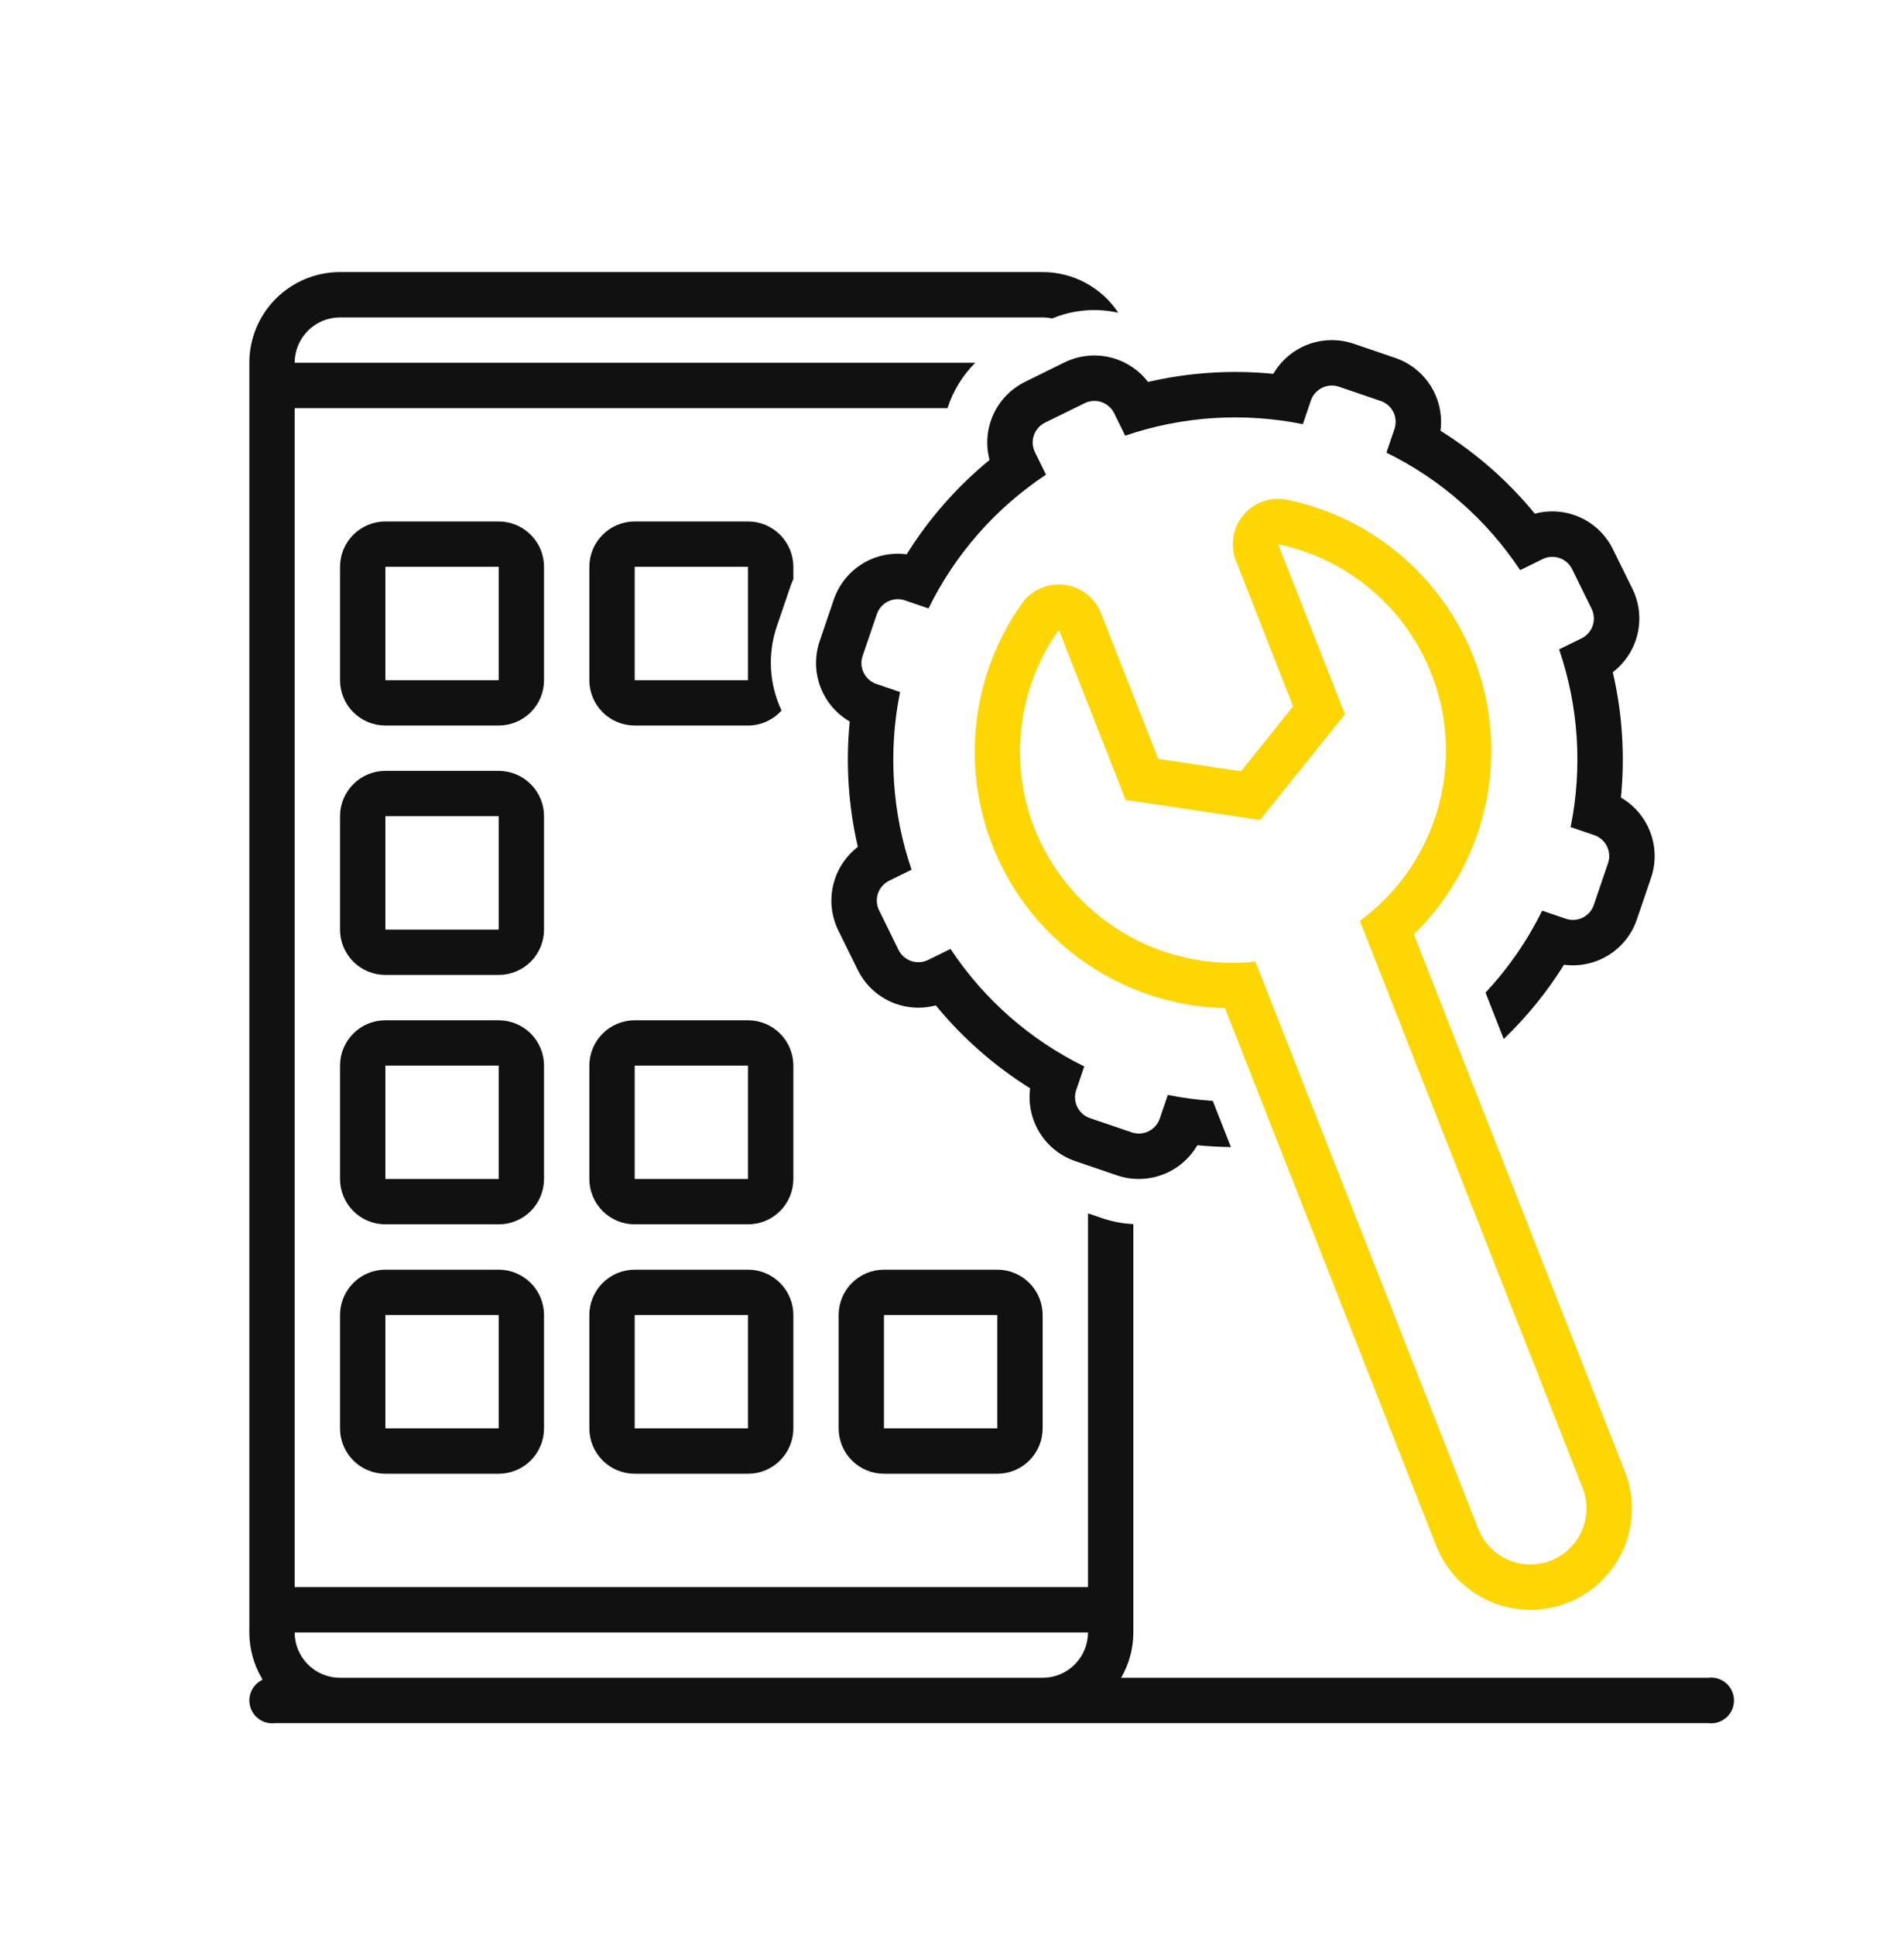
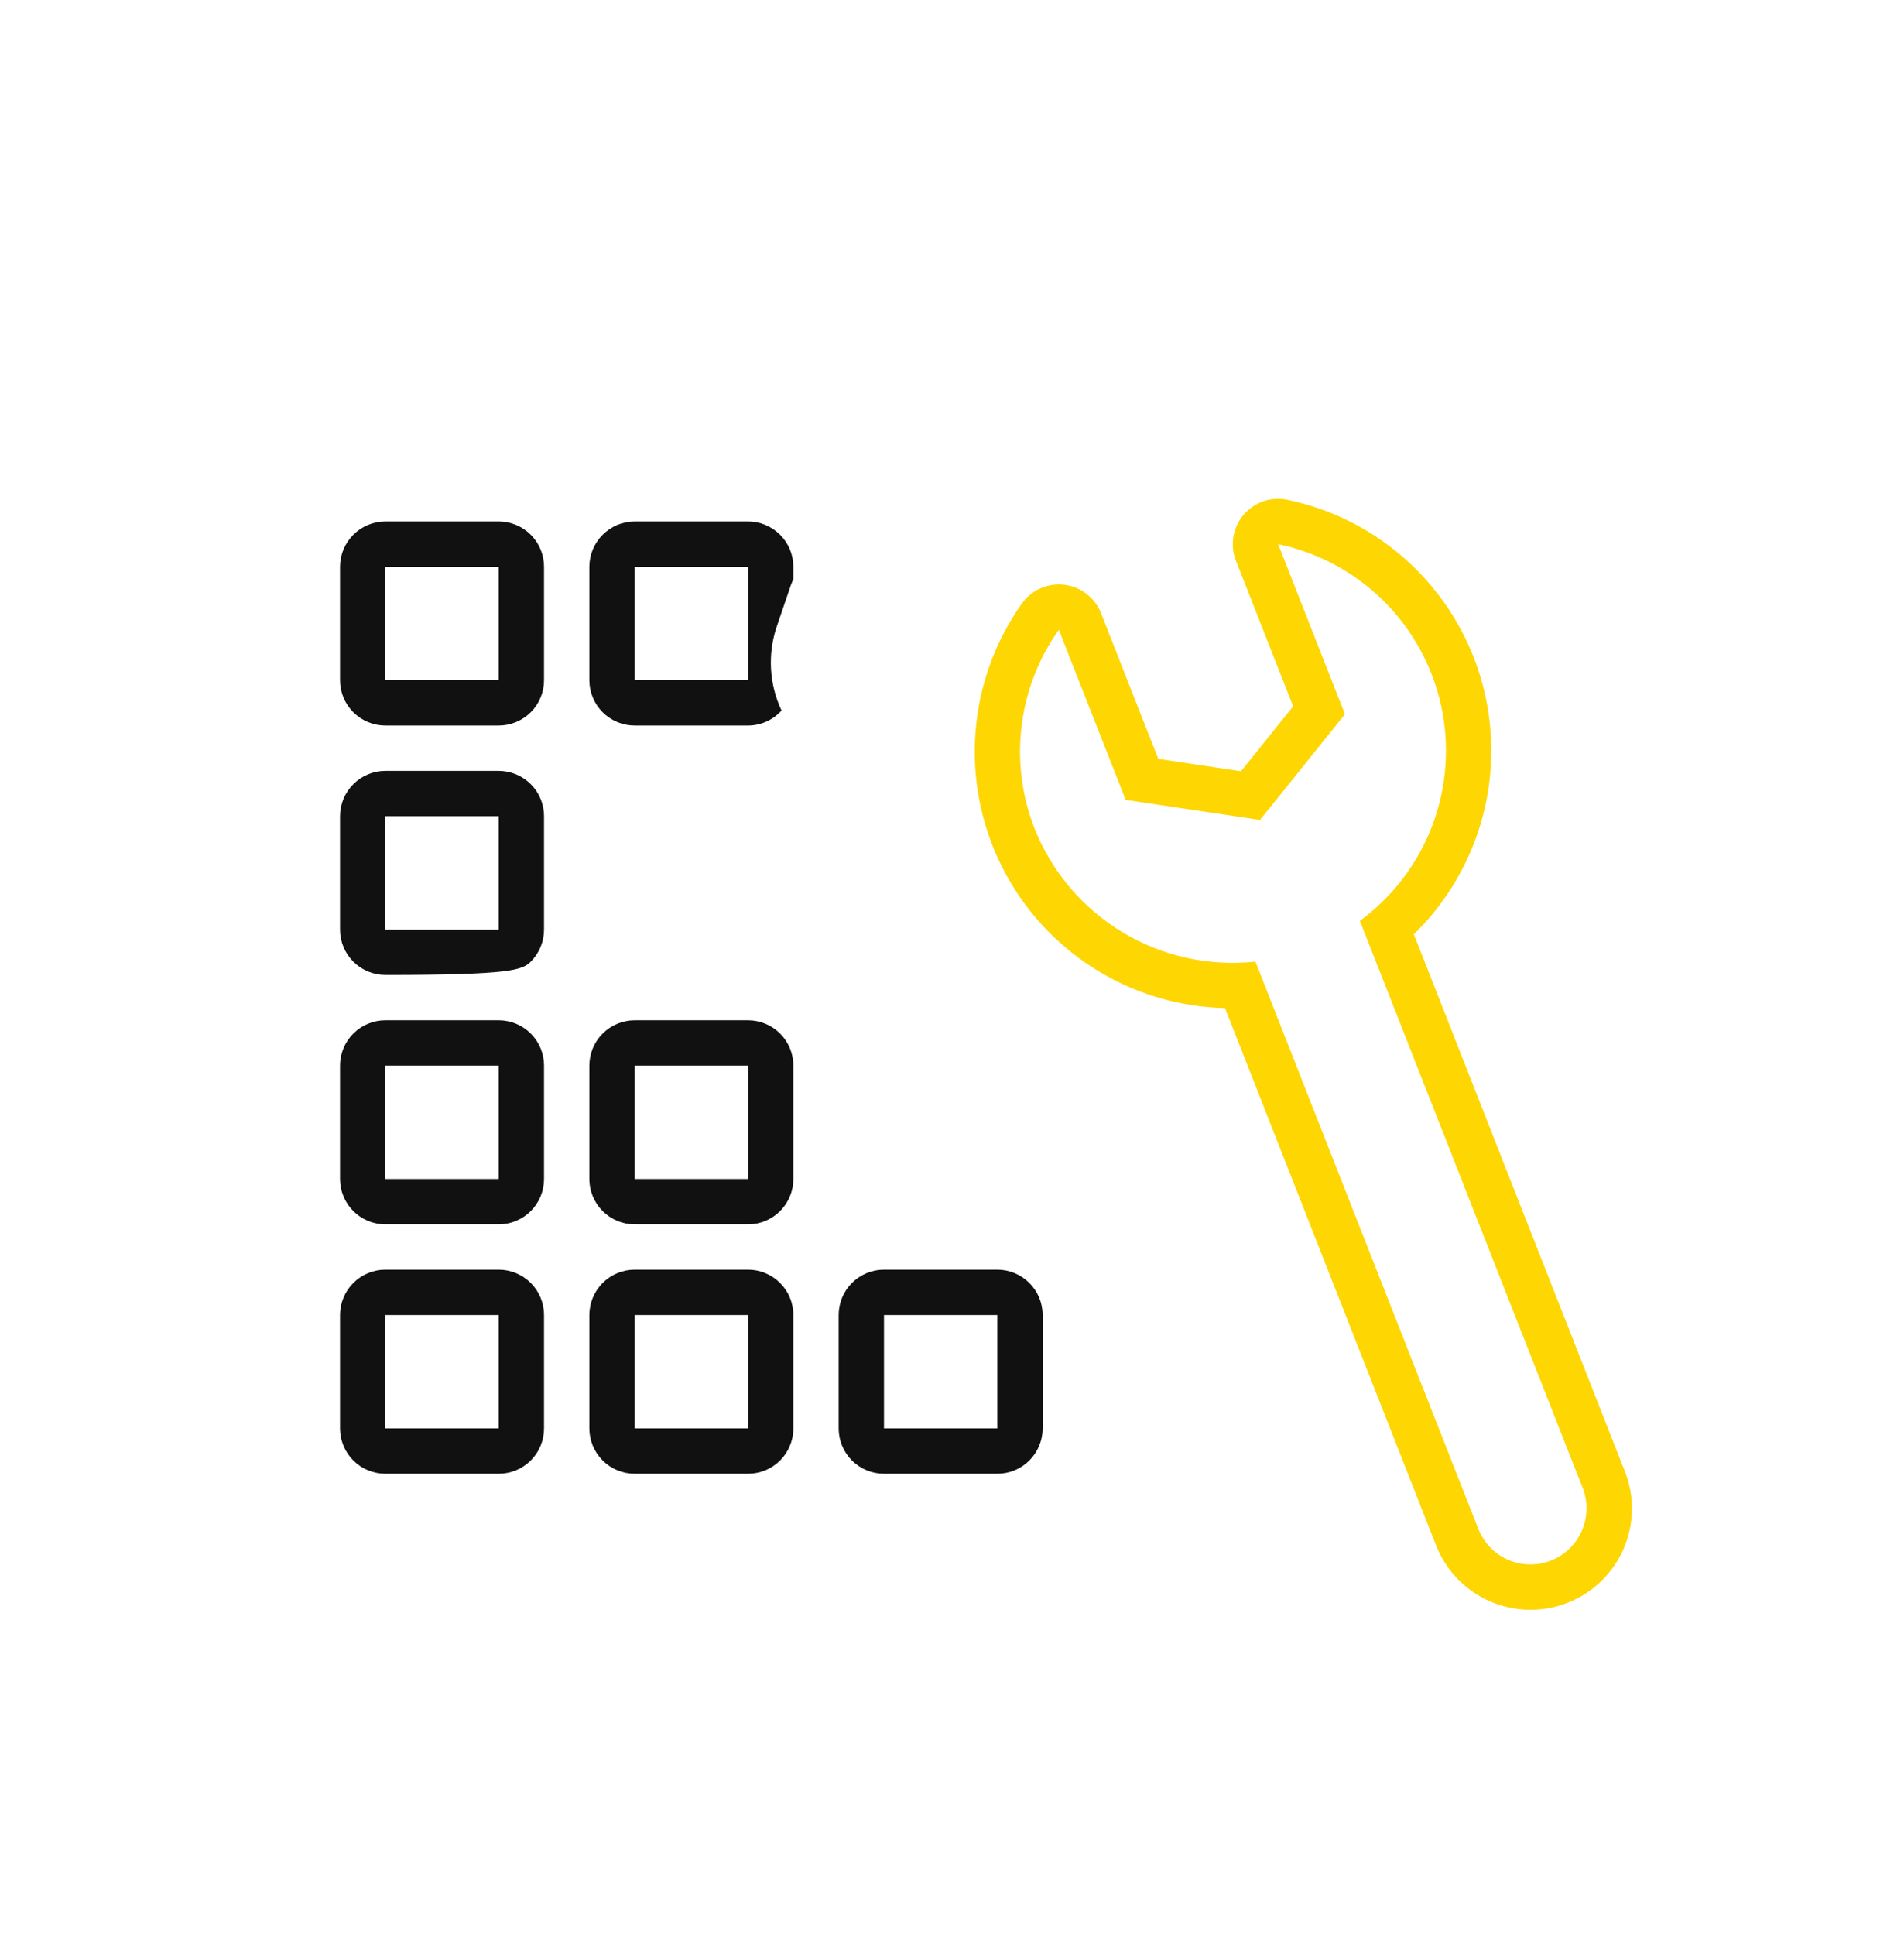
<svg xmlns="http://www.w3.org/2000/svg" width="62" height="63" viewBox="0 0 62 63" fill="none">
  <g clip-path="url(#clip0_167_2869)">
    <path d="M16.239 41.333H12.549C12.157 41.333 11.781 41.489 11.505 41.766C11.228 42.043 11.072 42.418 11.072 42.81V46.5C11.072 46.892 11.228 47.267 11.505 47.544C11.781 47.821 12.157 47.976 12.549 47.976H16.239C16.63 47.976 17.006 47.821 17.283 47.544C17.56 47.267 17.715 46.892 17.715 46.5V42.81C17.715 42.418 17.56 42.043 17.283 41.766C17.006 41.489 16.63 41.333 16.239 41.333ZM16.239 46.5H12.549V42.81H16.239V46.5Z" fill="#111111" />
    <path d="M24.358 41.333H20.668C20.276 41.333 19.901 41.489 19.624 41.766C19.347 42.043 19.191 42.418 19.191 42.81V46.5C19.191 46.892 19.347 47.267 19.624 47.544C19.901 47.821 20.276 47.976 20.668 47.976H24.358C24.75 47.976 25.125 47.821 25.402 47.544C25.679 47.267 25.834 46.892 25.834 46.5V42.81C25.834 42.418 25.679 42.043 25.402 41.766C25.125 41.489 24.75 41.333 24.358 41.333ZM24.358 46.5H20.668V42.81H24.358V46.5Z" fill="#111111" />
    <path d="M27.309 46.5C27.309 46.892 27.464 47.267 27.741 47.544C28.018 47.821 28.393 47.976 28.785 47.976H32.475C32.867 47.976 33.242 47.821 33.519 47.544C33.796 47.267 33.952 46.892 33.952 46.5V42.81C33.952 42.418 33.796 42.043 33.519 41.766C33.242 41.489 32.867 41.333 32.475 41.333H28.785C28.393 41.333 28.018 41.489 27.741 41.766C27.464 42.043 27.309 42.418 27.309 42.81V46.5ZM28.785 42.81H32.475V46.5H28.785V42.81Z" fill="#111111" />
    <path d="M17.715 34.69C17.715 34.299 17.56 33.923 17.283 33.647C17.006 33.37 16.63 33.214 16.239 33.214H12.549C12.157 33.214 11.781 33.37 11.505 33.647C11.228 33.923 11.072 34.299 11.072 34.69V38.381C11.072 38.772 11.228 39.148 11.505 39.425C11.781 39.702 12.157 39.857 12.549 39.857H16.239C16.63 39.857 17.006 39.702 17.283 39.425C17.56 39.148 17.715 38.772 17.715 38.381V34.69ZM16.239 38.381H12.549V34.69H16.239V38.381Z" fill="#111111" />
-     <path d="M25.834 34.691C25.834 34.299 25.679 33.923 25.402 33.647C25.125 33.37 24.75 33.214 24.358 33.214H20.668C20.276 33.214 19.901 33.37 19.624 33.647C19.347 33.923 19.191 34.299 19.191 34.691V38.381C19.191 38.772 19.347 39.148 19.624 39.425C19.901 39.702 20.276 39.857 20.668 39.857H24.358C24.75 39.857 25.125 39.702 25.402 39.425C25.679 39.148 25.834 38.772 25.834 38.381V34.691ZM24.358 38.381H20.668V34.691H24.358V38.381ZM17.715 26.571C17.715 26.18 17.56 25.804 17.283 25.528C17.006 25.251 16.63 25.095 16.239 25.095H12.549C12.157 25.095 11.781 25.251 11.505 25.528C11.228 25.804 11.072 26.18 11.072 26.571V30.262C11.072 30.653 11.228 31.029 11.505 31.306C11.781 31.582 12.157 31.738 12.549 31.738H16.239C16.63 31.738 17.006 31.582 17.283 31.306C17.56 31.029 17.715 30.653 17.715 30.262V26.571ZM16.239 30.262H12.549V26.571H16.239V30.262Z" fill="#111111" />
+     <path d="M25.834 34.691C25.834 34.299 25.679 33.923 25.402 33.647C25.125 33.37 24.75 33.214 24.358 33.214H20.668C20.276 33.214 19.901 33.37 19.624 33.647C19.347 33.923 19.191 34.299 19.191 34.691V38.381C19.191 38.772 19.347 39.148 19.624 39.425C19.901 39.702 20.276 39.857 20.668 39.857H24.358C24.75 39.857 25.125 39.702 25.402 39.425C25.679 39.148 25.834 38.772 25.834 38.381V34.691ZM24.358 38.381H20.668V34.691H24.358V38.381ZM17.715 26.571C17.715 26.18 17.56 25.804 17.283 25.528C17.006 25.251 16.63 25.095 16.239 25.095H12.549C12.157 25.095 11.781 25.251 11.505 25.528C11.228 25.804 11.072 26.18 11.072 26.571V30.262C11.072 30.653 11.228 31.029 11.505 31.306C11.781 31.582 12.157 31.738 12.549 31.738C16.63 31.738 17.006 31.582 17.283 31.306C17.56 31.029 17.715 30.653 17.715 30.262V26.571ZM16.239 30.262H12.549V26.571H16.239V30.262Z" fill="#111111" />
    <path d="M17.715 18.452C17.715 18.061 17.56 17.685 17.283 17.409C17.006 17.132 16.63 16.976 16.239 16.976H12.549C12.157 16.976 11.781 17.132 11.505 17.409C11.228 17.685 11.072 18.061 11.072 18.452V22.143C11.072 22.534 11.228 22.91 11.505 23.187C11.781 23.463 12.157 23.619 12.549 23.619H16.239C16.63 23.619 17.006 23.463 17.283 23.187C17.56 22.91 17.715 22.534 17.715 22.143V18.452ZM16.239 22.143H12.549V18.452H16.239V22.143Z" fill="#111111" />
    <path d="M25.834 18.452C25.834 18.061 25.679 17.685 25.402 17.409C25.125 17.132 24.75 16.976 24.358 16.976H20.668C20.276 16.976 19.901 17.132 19.624 17.409C19.347 17.685 19.191 18.061 19.191 18.452V22.143C19.191 22.534 19.347 22.91 19.624 23.187C19.901 23.463 20.276 23.619 20.668 23.619H24.358C24.564 23.619 24.767 23.575 24.955 23.491C25.143 23.406 25.311 23.284 25.449 23.13C25.047 22.275 24.991 21.297 25.292 20.401L25.756 19.041C25.778 18.976 25.809 18.916 25.834 18.854L25.834 18.452ZM24.358 22.143H20.668V18.452H24.358V22.143Z" fill="#111111" />
-     <path d="M34.665 11.797L33.376 12.432C32.92 12.657 32.556 13.033 32.345 13.496C32.135 13.96 32.092 14.481 32.223 14.973C31.162 15.843 30.25 16.881 29.523 18.045C29.019 17.979 28.507 18.089 28.075 18.357C27.643 18.625 27.317 19.035 27.152 19.516L26.689 20.877C26.526 21.358 26.534 21.882 26.713 22.358C26.892 22.834 27.23 23.234 27.67 23.489C27.535 24.855 27.624 26.233 27.934 27.57C27.53 27.88 27.247 28.32 27.131 28.815C27.014 29.31 27.073 29.83 27.297 30.287L27.932 31.577C28.157 32.033 28.533 32.398 28.996 32.608C29.46 32.818 29.982 32.861 30.473 32.73C31.343 33.791 32.381 34.703 33.545 35.429C33.479 35.934 33.589 36.445 33.857 36.877C34.125 37.31 34.535 37.636 35.016 37.8L36.377 38.264C36.858 38.427 37.382 38.418 37.858 38.239C38.334 38.061 38.734 37.722 38.989 37.282C39.352 37.318 39.717 37.337 40.082 37.341L39.492 35.84C39 35.807 38.511 35.741 38.028 35.644L37.765 36.414C37.735 36.504 37.687 36.586 37.625 36.657C37.563 36.728 37.487 36.786 37.402 36.827C37.318 36.869 37.226 36.894 37.132 36.9C37.037 36.906 36.943 36.893 36.853 36.863L35.493 36.4C35.312 36.338 35.164 36.208 35.08 36.037C34.996 35.866 34.983 35.668 35.044 35.488L35.307 34.717C33.541 33.851 32.038 32.531 30.952 30.892L30.221 31.251C30.05 31.335 29.853 31.348 29.673 31.286C29.492 31.225 29.343 31.094 29.259 30.923L28.625 29.634C28.541 29.463 28.528 29.265 28.589 29.085C28.651 28.904 28.781 28.756 28.952 28.672L29.683 28.312C29.047 26.451 28.918 24.455 29.309 22.528L28.538 22.265C28.358 22.204 28.209 22.073 28.125 21.902C28.041 21.731 28.028 21.534 28.089 21.354L28.553 19.993C28.583 19.904 28.631 19.821 28.693 19.75C28.755 19.679 28.831 19.621 28.916 19.58C29 19.538 29.092 19.514 29.186 19.507C29.281 19.501 29.375 19.514 29.465 19.544L30.235 19.807C31.101 18.041 32.422 16.538 34.061 15.452L33.702 14.722C33.617 14.55 33.605 14.353 33.666 14.173C33.727 13.992 33.858 13.844 34.029 13.759L35.319 13.125C35.403 13.083 35.495 13.059 35.59 13.053C35.684 13.046 35.778 13.059 35.867 13.089C35.957 13.12 36.039 13.168 36.11 13.23C36.181 13.292 36.239 13.368 36.281 13.452L36.64 14.183C38.501 13.547 40.497 13.418 42.425 13.809L42.687 13.038C42.717 12.949 42.765 12.866 42.827 12.796C42.89 12.725 42.965 12.667 43.05 12.625C43.135 12.583 43.227 12.559 43.321 12.553C43.415 12.547 43.51 12.559 43.599 12.589L44.959 13.053C45.049 13.083 45.131 13.131 45.202 13.193C45.273 13.255 45.331 13.331 45.373 13.416C45.414 13.5 45.439 13.592 45.445 13.687C45.451 13.781 45.438 13.875 45.408 13.965L45.146 14.735C46.911 15.601 48.414 16.922 49.501 18.561L50.231 18.201C50.402 18.117 50.599 18.105 50.78 18.166C50.96 18.227 51.109 18.358 51.193 18.529L51.828 19.819C51.912 19.99 51.924 20.187 51.863 20.367C51.801 20.548 51.671 20.697 51.5 20.781L50.77 21.14C51.405 23.001 51.535 24.997 51.144 26.925L51.914 27.187C52.095 27.248 52.243 27.379 52.327 27.55C52.411 27.721 52.424 27.918 52.363 28.099L51.9 29.459C51.838 29.64 51.708 29.788 51.537 29.873C51.366 29.957 51.168 29.97 50.988 29.908L50.217 29.646C49.737 30.621 49.115 31.52 48.373 32.314L48.966 33.824C49.718 33.102 50.377 32.291 50.929 31.407C51.433 31.473 51.945 31.363 52.377 31.095C52.81 30.827 53.136 30.418 53.3 29.936L53.764 28.576C53.927 28.094 53.918 27.57 53.739 27.094C53.56 26.618 53.222 26.219 52.782 25.964C52.917 24.598 52.828 23.22 52.518 21.883C52.922 21.573 53.207 21.133 53.323 20.638C53.439 20.142 53.38 19.622 53.155 19.165L52.52 17.876C52.296 17.419 51.919 17.055 51.456 16.845C50.993 16.634 50.471 16.591 49.979 16.722C49.109 15.661 48.071 14.75 46.907 14.023C46.973 13.519 46.863 13.007 46.595 12.575C46.327 12.143 45.917 11.817 45.436 11.652L44.076 11.189C43.594 11.026 43.071 11.034 42.594 11.213C42.118 11.392 41.719 11.73 41.464 12.17C40.098 12.035 38.719 12.124 37.383 12.434C37.073 12.03 36.633 11.746 36.138 11.63C35.642 11.514 35.122 11.573 34.665 11.797Z" fill="#111111" />
    <path d="M51.041 52.178C51.444 52.021 51.813 51.786 52.126 51.487C52.438 51.187 52.689 50.829 52.863 50.432C53.037 50.036 53.131 49.609 53.14 49.176C53.149 48.743 53.072 48.313 52.914 47.91L46.039 30.414C47.123 29.359 47.899 28.028 48.285 26.565C48.671 25.102 48.651 23.562 48.229 22.109C47.807 20.656 46.998 19.346 45.888 18.317C44.778 17.289 43.41 16.581 41.929 16.271C41.668 16.215 41.397 16.231 41.144 16.317C40.892 16.403 40.667 16.556 40.495 16.759C40.322 16.963 40.208 17.209 40.164 17.472C40.12 17.736 40.148 18.006 40.246 18.254L42.109 22.994L40.41 25.108L37.717 24.705L35.853 19.962C35.755 19.714 35.593 19.497 35.382 19.334C35.171 19.171 34.92 19.068 34.655 19.036C34.391 19.005 34.122 19.045 33.879 19.153C33.636 19.262 33.426 19.434 33.272 19.651C32.398 20.887 31.877 22.338 31.764 23.847C31.65 25.356 31.95 26.868 32.629 28.221C33.309 29.573 34.344 30.715 35.623 31.525C36.901 32.335 38.376 32.782 39.89 32.818L46.766 50.317C47.087 51.13 47.718 51.782 48.519 52.13C49.32 52.479 50.227 52.496 51.041 52.178ZM48.14 49.777L40.881 31.305C39.374 31.468 37.855 31.133 36.557 30.352C35.258 29.57 34.251 28.385 33.69 26.977C33.273 25.917 33.127 24.77 33.265 23.64C33.403 22.509 33.82 21.431 34.479 20.502L36.655 26.039L41.03 26.693L43.796 23.251L41.62 17.714C42.919 17.986 44.112 18.628 45.054 19.563C45.996 20.498 46.647 21.685 46.929 22.982C47.21 24.279 47.11 25.63 46.64 26.872C46.171 28.113 45.351 29.192 44.282 29.977L51.541 48.45C51.713 48.9 51.7 49.4 51.505 49.841C51.31 50.282 50.949 50.628 50.5 50.803C50.051 50.979 49.55 50.969 49.108 50.777C48.666 50.585 48.318 50.225 48.14 49.777Z" fill="#FED602" />
-     <path d="M55.623 54.619H36.507C36.767 54.171 36.905 53.661 36.905 53.143V39.85C36.563 39.834 36.225 39.77 35.901 39.661L35.429 39.5V51.667H9.595V13.286H30.854C31.034 12.729 31.343 12.223 31.757 11.809H9.595C9.596 11.418 9.751 11.043 10.028 10.766C10.305 10.489 10.68 10.334 11.072 10.333H33.953C34.057 10.334 34.161 10.345 34.263 10.367C34.944 10.084 35.695 10.019 36.414 10.181C36.146 9.774 35.78 9.44 35.35 9.209C34.921 8.978 34.44 8.857 33.953 8.857H11.072C10.289 8.857 9.538 9.168 8.984 9.722C8.43 10.275 8.119 11.027 8.119 11.809V53.143C8.119 53.661 8.257 54.171 8.517 54.619L8.548 54.683C8.548 54.683 8.748 54.614 8.647 54.645C8.546 54.676 8.452 54.728 8.373 54.798C8.293 54.868 8.229 54.954 8.186 55.05C8.142 55.147 8.119 55.251 8.119 55.357C8.119 55.463 8.142 55.568 8.186 55.664C8.229 55.761 8.293 55.847 8.373 55.916C8.452 55.986 8.546 56.038 8.647 56.069C8.748 56.1 8.855 56.109 8.96 56.095H55.623C55.728 56.109 55.835 56.1 55.937 56.069C56.038 56.038 56.131 55.986 56.211 55.916C56.291 55.847 56.354 55.761 56.398 55.664C56.442 55.568 56.464 55.463 56.464 55.357C56.464 55.251 56.442 55.147 56.398 55.05C56.354 54.954 56.291 54.868 56.211 54.798C56.131 54.728 56.038 54.676 55.937 54.645C55.835 54.614 55.728 54.605 55.623 54.619ZM11.072 54.619C10.68 54.619 10.305 54.463 10.028 54.186C9.751 53.909 9.596 53.534 9.595 53.143H35.429C35.428 53.534 35.273 53.909 34.996 54.186C34.719 54.463 34.344 54.619 33.953 54.619H11.072Z" fill="#111111" />
  </g>
  <defs>
    <clipPath id="clip0_167_2869">
      <rect width="62" height="62" fill="white" transform="translate(0 0.113)" />
    </clipPath>
  </defs>
</svg>